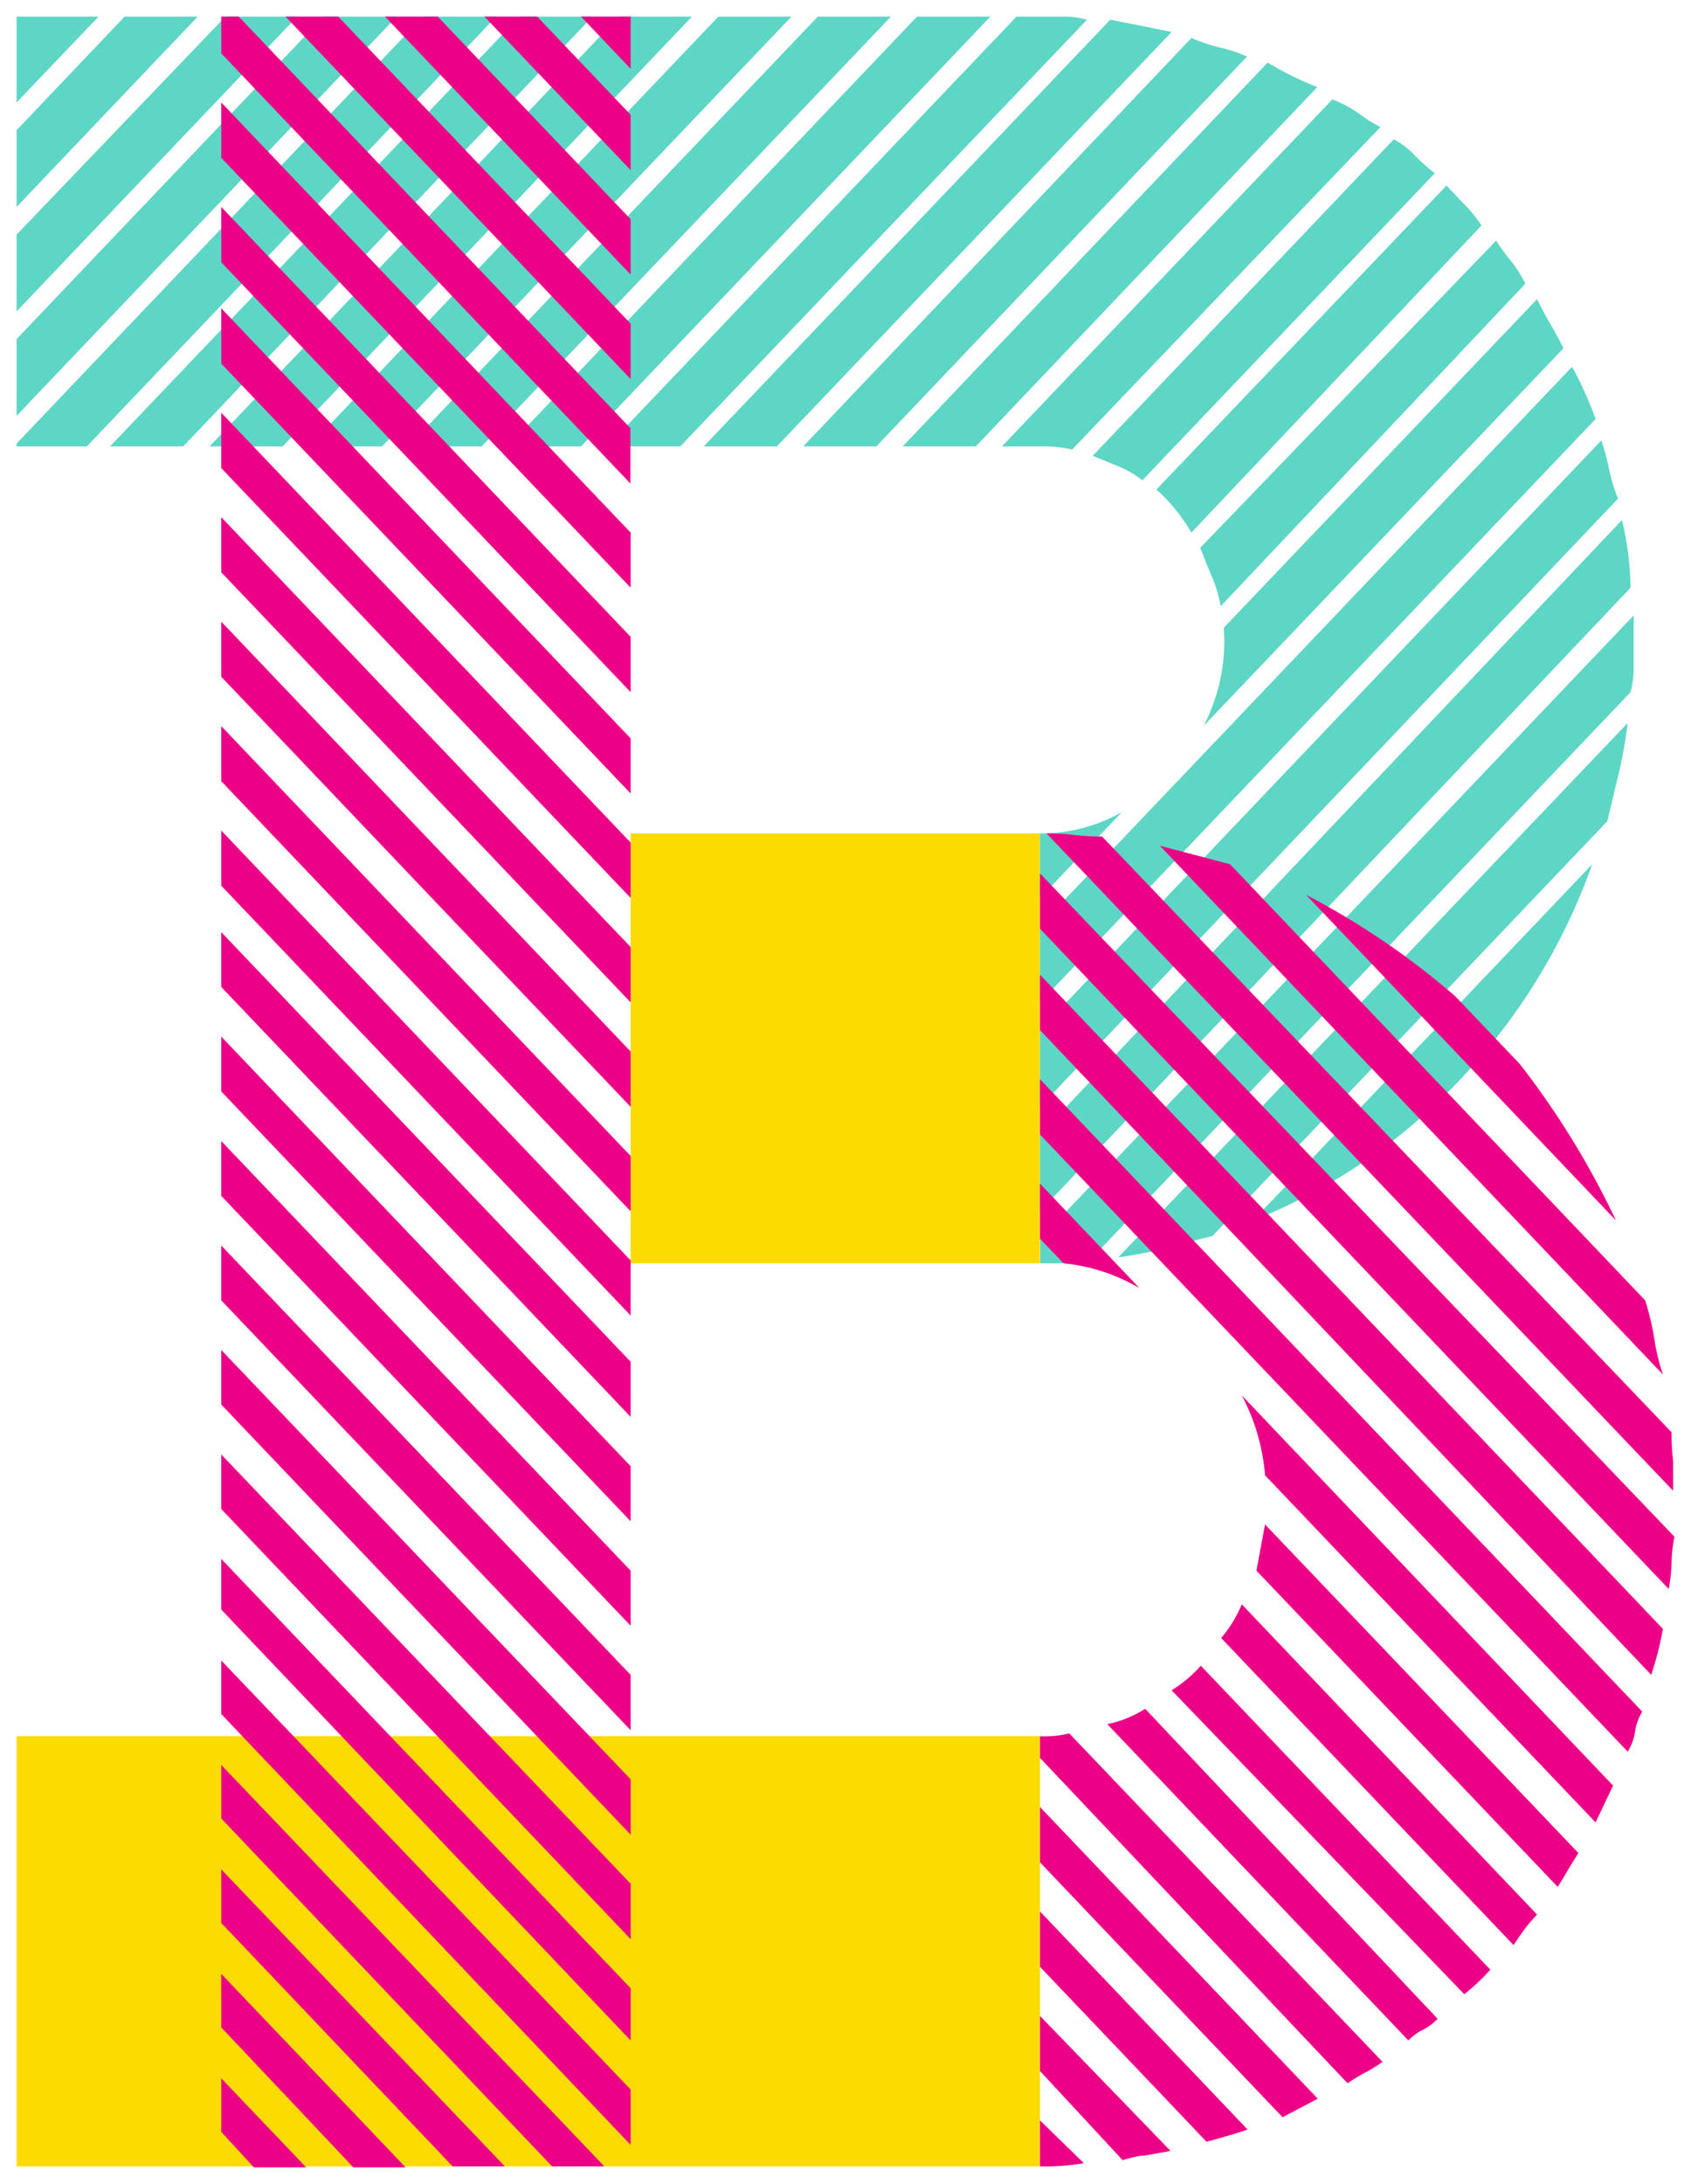
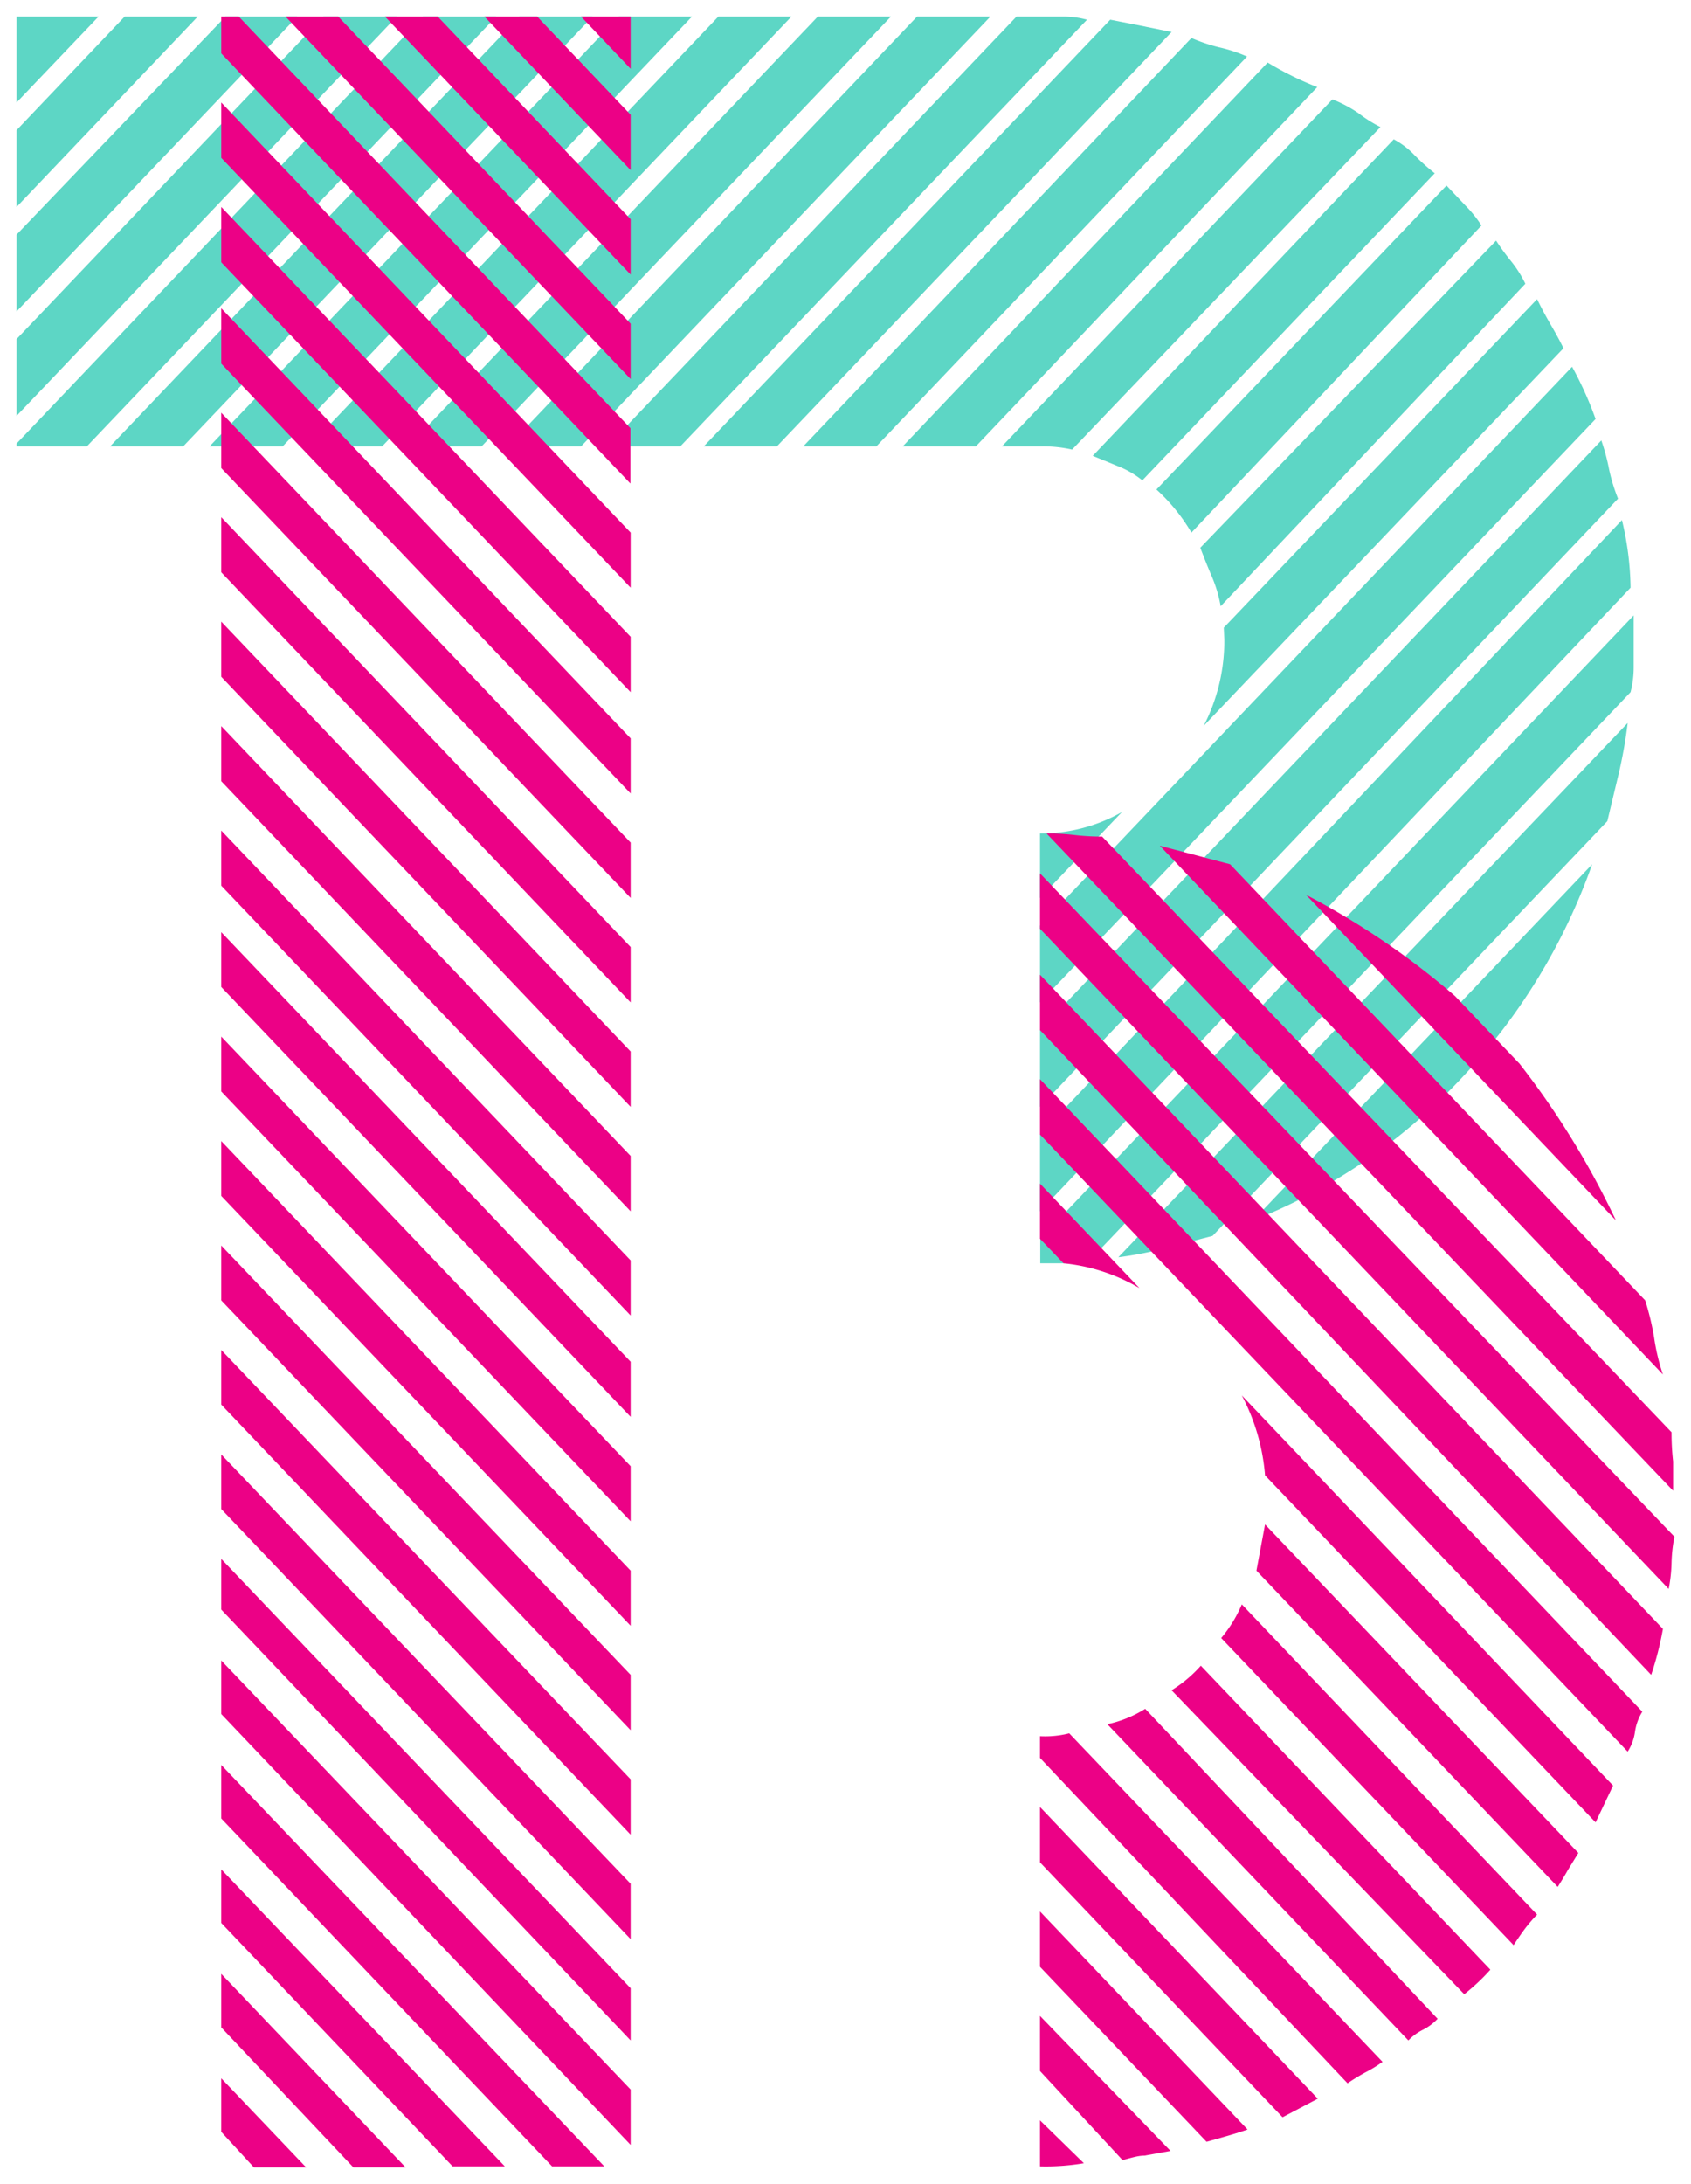
<svg xmlns="http://www.w3.org/2000/svg" version="1.0" x="0" y="0" width="2400" height="3098.824" viewBox="151.079 100.569 37.843 48.862" preserveAspectRatio="xMidYMid meet" color-interpolation-filters="sRGB">
  <g>
    <defs>
      <linearGradient id="92" x1="0%" y1="0%" x2="100%" y2="0%">
        <stop offset="0%" stop-color="#fa71cd" />
        <stop offset="100%" stop-color="#9b59b6" />
      </linearGradient>
      <linearGradient id="93" x1="0%" y1="0%" x2="100%" y2="0%">
        <stop offset="0%" stop-color="#f9d423" />
        <stop offset="100%" stop-color="#f83600" />
      </linearGradient>
      <linearGradient id="94" x1="0%" y1="0%" x2="100%" y2="0%">
        <stop offset="0%" stop-color="#0064d2" />
        <stop offset="100%" stop-color="#1cb0f6" />
      </linearGradient>
      <linearGradient id="95" x1="0%" y1="0%" x2="100%" y2="0%">
        <stop offset="0%" stop-color="#f00978" />
        <stop offset="100%" stop-color="#3f51b1" />
      </linearGradient>
      <linearGradient id="96" x1="0%" y1="0%" x2="100%" y2="0%">
        <stop offset="0%" stop-color="#7873f5" />
        <stop offset="100%" stop-color="#ec77ab" />
      </linearGradient>
      <linearGradient id="97" x1="0%" y1="0%" x2="100%" y2="0%">
        <stop offset="0%" stop-color="#f9d423" />
        <stop offset="100%" stop-color="#e14fad" />
      </linearGradient>
      <linearGradient id="98" x1="0%" y1="0%" x2="100%" y2="0%">
        <stop offset="0%" stop-color="#009efd" />
        <stop offset="100%" stop-color="#2af598" />
      </linearGradient>
      <linearGradient id="99" x1="0%" y1="0%" x2="100%" y2="0%">
        <stop offset="0%" stop-color="#ffcc00" />
        <stop offset="100%" stop-color="#00b140" />
      </linearGradient>
      <linearGradient id="100" x1="0%" y1="0%" x2="100%" y2="0%">
        <stop offset="0%" stop-color="#d51007" />
        <stop offset="100%" stop-color="#ff8177" />
      </linearGradient>
      <linearGradient id="102" x1="0%" y1="0%" x2="100%" y2="0%">
        <stop offset="0%" stop-color="#a2b6df" />
        <stop offset="100%" stop-color="#0c3483" />
      </linearGradient>
      <linearGradient id="103" x1="0%" y1="0%" x2="100%" y2="0%">
        <stop offset="0%" stop-color="#7ac5d8" />
        <stop offset="100%" stop-color="#eea2a2" />
      </linearGradient>
      <linearGradient id="104" x1="0%" y1="0%" x2="100%" y2="0%">
        <stop offset="0%" stop-color="#00ecbc" />
        <stop offset="100%" stop-color="#007adf" />
      </linearGradient>
      <linearGradient id="105" x1="0%" y1="0%" x2="100%" y2="0%">
        <stop offset="0%" stop-color="#b88746" />
        <stop offset="100%" stop-color="#fdf5a6" />
      </linearGradient>
    </defs>
    <g class="imagesvg isNoFont" transform="translate(151.45,100.94)">
      <g>
-         <rect fill="#333" fill-opacity="0" stroke-width="2" x="0" y="0" width="37.101" height="48.12" class="image-rect" />
        <svg x="0" y="0" width="37.101" height="48.12" filtersec="colorsb1153417358" class="image-svg-svg primary" style="overflow: visible;">
          <svg viewBox="0 0 63.5 82.36">
-             <path d="M0 65.85h39.2v16.47H0zm39.2-34.57v16.46H23.52V31.28z" fill="#fdda00" />
            <path d="M18.37 0L2.69 16.46H0v-.11L15.57 0zm-3.81 0L0 15.29v-2.94L11.76 0zm-3.81 0L0 11.29V8.35L8 0zM6.94 0L0 7.29V4.35L4.14 0zm-3.8 0L0 3.29V0zm18.92 0L6.38 16.46h-2.8L19.26 0zm3.81 0L10.19 16.46h-2.8L23.07 0zm3.81 0L14 16.46h-2.8L26.88 0zm3.81 0L17.81 16.46H15L30.69 0zm3.81 0L21.62 16.46h-2.8L34.49 0zm1.9 0h.9a3.46 3.46 0 0 1 .9.12L25.42 16.46h-2.8L38.3 0zm2.69.12l1.17.23 1.18.24-15.12 15.87h-2.8zm3.11.7a6.74 6.74 0 0 0 1.07.36 5.7 5.7 0 0 1 1.06.35l-14.2 14.93h-2.8zm2.92.94a12.34 12.34 0 0 0 1.9.94L36.74 16.46h-2.8zm-7.49 14.82a5 5 0 0 0-1.23-.12h-1.46L50.4 3.17a4.94 4.94 0 0 1 1 .53 5.18 5.18 0 0 0 .84.53zM39.2 34.81l20.38-21.4a13.68 13.68 0 0 1 .9 2L39.2 37.75zm0 4l21.5-22.58a7.84 7.84 0 0 1 .3 1.12 6.94 6.94 0 0 0 .34 1.11L39.2 41.75zm0 4l22.29-23.53a11.55 11.55 0 0 1 .33 2.59L39.2 45.75zm22.74-18.94v1.06a3.79 3.79 0 0 1-.12.94L41.1 47.63a3.39 3.39 0 0 1-.89.11h-1v-.94l22.73-23.87zM39.2 31.28a6.29 6.29 0 0 0 3.14-.82l-3.14 3.29zm3.92-13.52a3.53 3.53 0 0 0-.9-.53l-1-.41L52.75 4.7a3.08 3.08 0 0 1 .78.59 8 8 0 0 0 .79.71zm2.69 28.93l-1.81.47a14.29 14.29 0 0 1-1.8.35l19.51-20.46a17.63 17.63 0 0 1-.33 1.88l-.45 1.88zM45 19.76a7 7 0 0 0-1.34-1.65L54.77 6.47l.72.76a4.75 4.75 0 0 1 .62.77zm1.12 2.82a5.18 5.18 0 0 0-.33-1.12c-.15-.35-.3-.72-.45-1.12L56.67 8.58a9.11 9.11 0 0 0 .56.77 4.52 4.52 0 0 1 .56.88zm.12.82l12-12.58c.15.31.32.63.5.94s.36.63.51.94L45.47 27.16a7.1 7.1 0 0 0 .79-3.29zm14.11 9.06a23.21 23.21 0 0 1-5.1 8.29 22 22 0 0 1-7.89 5.35z" fill="#5dd6c5" />
            <path d="M8.51 0l15 15.76v2.12L7.84 1.41V0zm-.67 3.29l15.68 16.47v2.11L7.84 5.41zm0 4l15.68 16.46v2.12L7.84 9.41zm0 3.88l15.68 16.47v2.11L7.84 13.29zm0 4l15.68 16.46v2.12L7.84 17.29zm0 4l15.68 16.46v2.12L7.84 21.28zm0 4l15.68 16.46v2.12L7.84 25.28zm0 4l15.68 16.46v2.12L7.84 29.28zm0 4l15.68 16.46v2.11L7.84 33.28zm0 3.89l15.68 16.45v2.11L7.84 37.16zm0 4l15.68 16.45v2.11L7.84 41.16zm0 4l15.68 16.45v2.11L7.84 45.16zm0 4L23.52 63.5v2.12L7.84 49.16zm0 4L23.52 67.5v2.12L7.84 53.15zm0 4L23.52 71.5v2.12L7.84 57.15zm0 4L23.52 75.5v2L7.84 61zm0 3.89l15.68 16.43v2.12L7.84 65zm0 4l14.67 15.37h-2L7.84 69zm0 4L18.7 82.32h-2L7.84 73zm0 4l7.06 7.41h-2L7.84 77zm0 4l3.25 3.41h-2L7.84 81zM12.32 0l11.2 11.76v2.12L10.3 0zm3.81 0l7.39 7.76v2.12L14.11 0zm3.81 0l3.58 3.76v2.12L17.92 0zm1.68 0h1.9v2zM39.2 32.81l24.3 25.4a5.93 5.93 0 0 0-.11 1 5.83 5.83 0 0 1-.11 1L39.2 34.93zm0 3.88l23.86 25.05a12.36 12.36 0 0 1-.45 1.76L39.2 38.81zm0 4l23.07 24.22a2 2 0 0 0-.28.77 1.89 1.89 0 0 1-.28.76L39.2 42.81zm3.81 8a7.11 7.11 0 0 0-2.91-.95l-.9-.94v-2.11zM39.2 65.85a3.75 3.75 0 0 0 1.12-.11l12 12.58a5.23 5.23 0 0 1-.67.41c-.22.12-.45.26-.67.41L39.2 66.68zm0 2.71l10.64 11.17-1.35.71-9.29-9.76zm0 4l7.95 8.35c-.45.16-1 .31-1.57.47l-6.38-6.7zm0 4l5 5.17-1 .18c-.27 0-.55.1-.84.17l-3.16-3.41zm0 4l1.68 1.64a8.7 8.7 0 0 1-1.68.12zm24.19-26.35a9.84 9.84 0 0 0 .06 1.12v1.12l-24-25.17a9.08 9.08 0 0 1 1.07.06 9 9 0 0 0 1.06.06zM41.78 65.39a4.47 4.47 0 0 0 1.45-.59l11.2 11.87a2.05 2.05 0 0 1-.56.42 2 2 0 0 0-.56.41zm20.6-16.23a10.32 10.32 0 0 1 .34 1.41 8 8 0 0 0 .34 1.43L43.79 31.75l2.69.71zM44.24 64.09a5 5 0 0 0 1.12-.94l11.09 11.64a7.84 7.84 0 0 1-1 .94zm1.9-2a5 5 0 0 0 .79-1.29l11.31 11.88a6 6 0 0 0-.45.52c-.15.2-.3.42-.45.65zm1.68-6.23a7.91 7.91 0 0 0-.89-3.06l14.22 14.94-.67 1.41zm0 1.88l12 12.58-.4.65c-.11.2-.24.41-.39.65L47.49 59.51zm9.75-17.64a31.93 31.93 0 0 1 3.69 6L49.39 33.63a29.73 29.73 0 0 1 5.71 3.88z" fill="#ec0186" />
          </svg>
        </svg>
      </g>
    </g>
    <defs v-gra="od" />
  </g>
</svg>